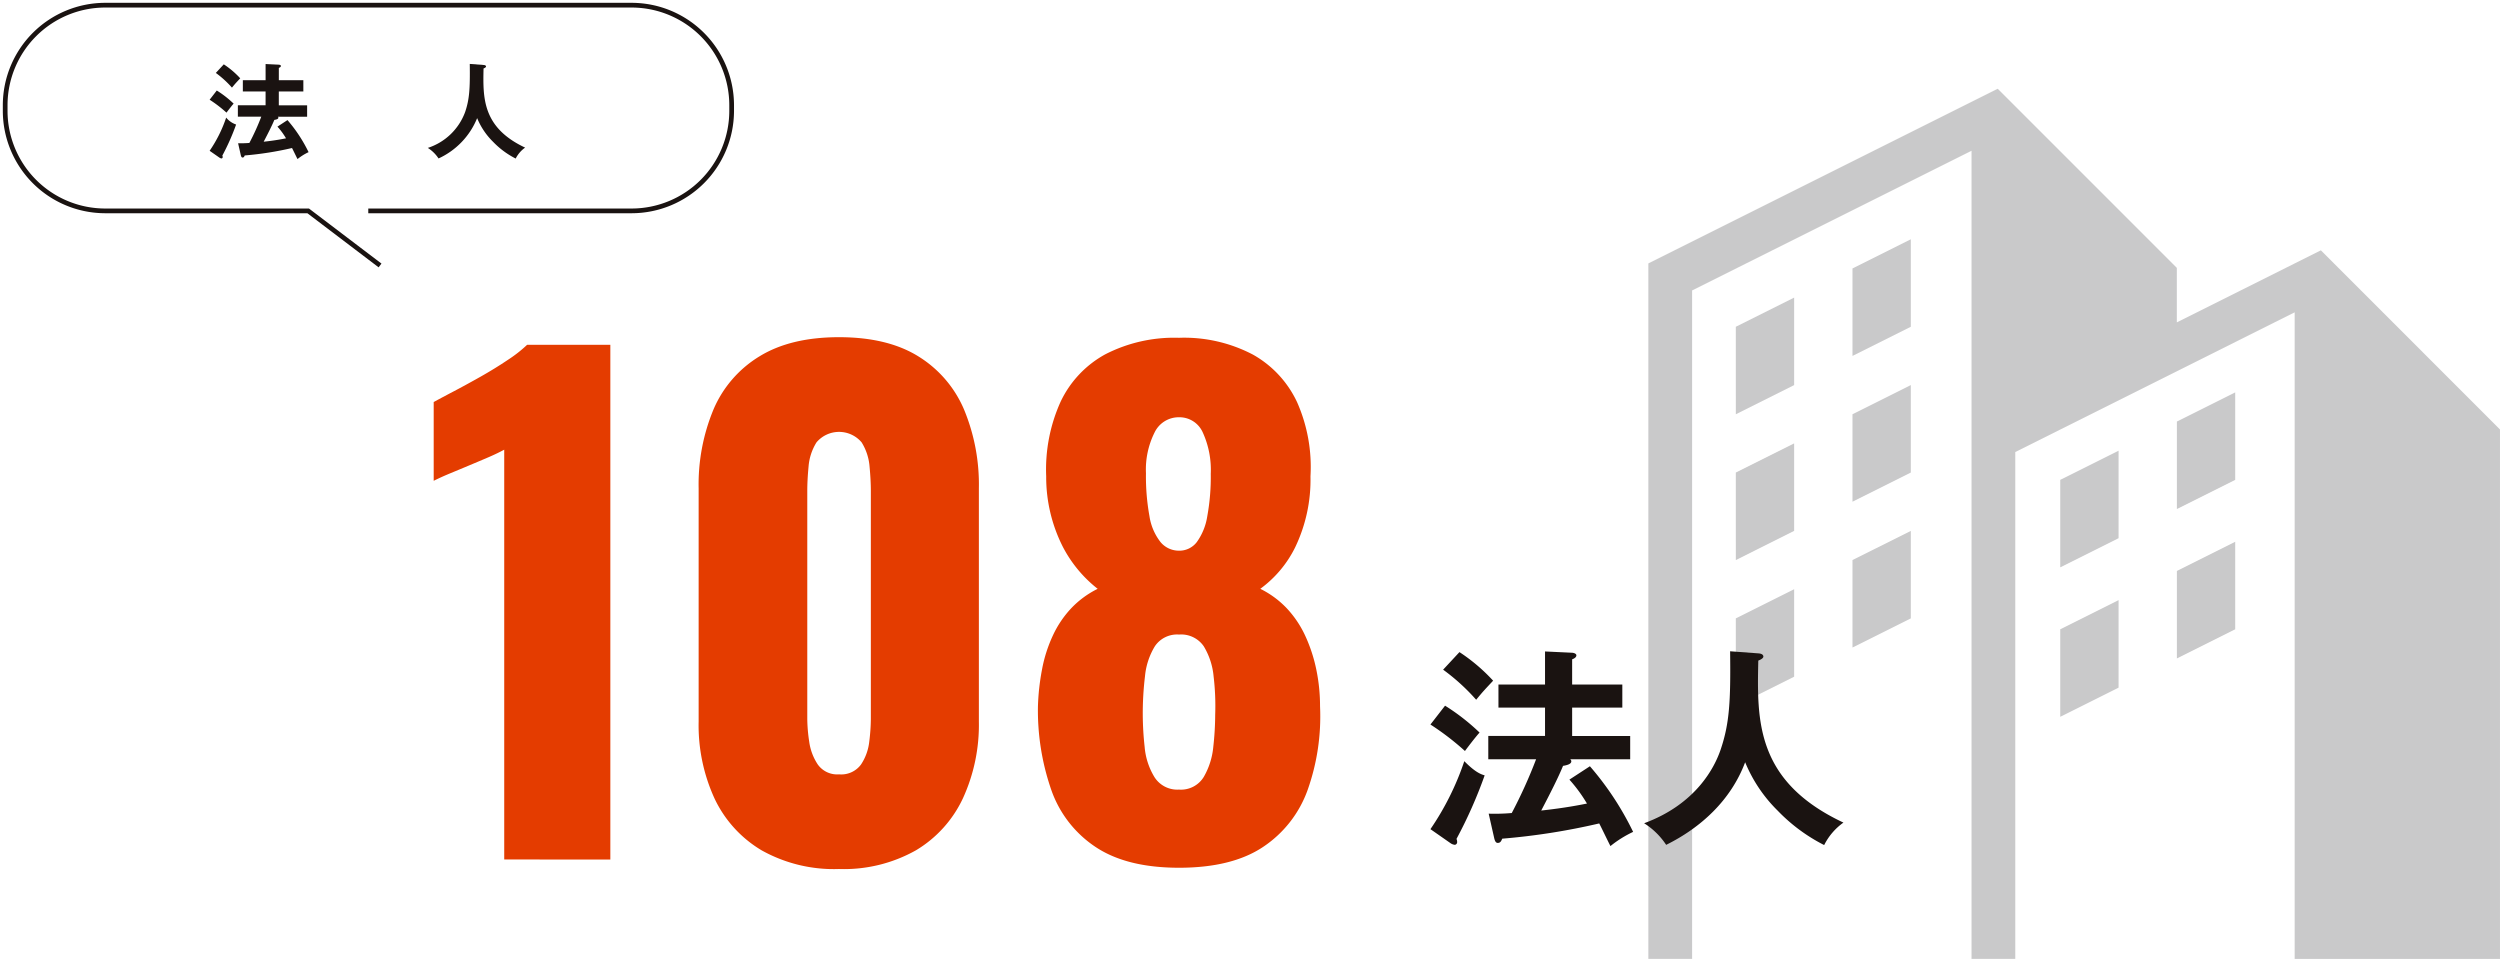
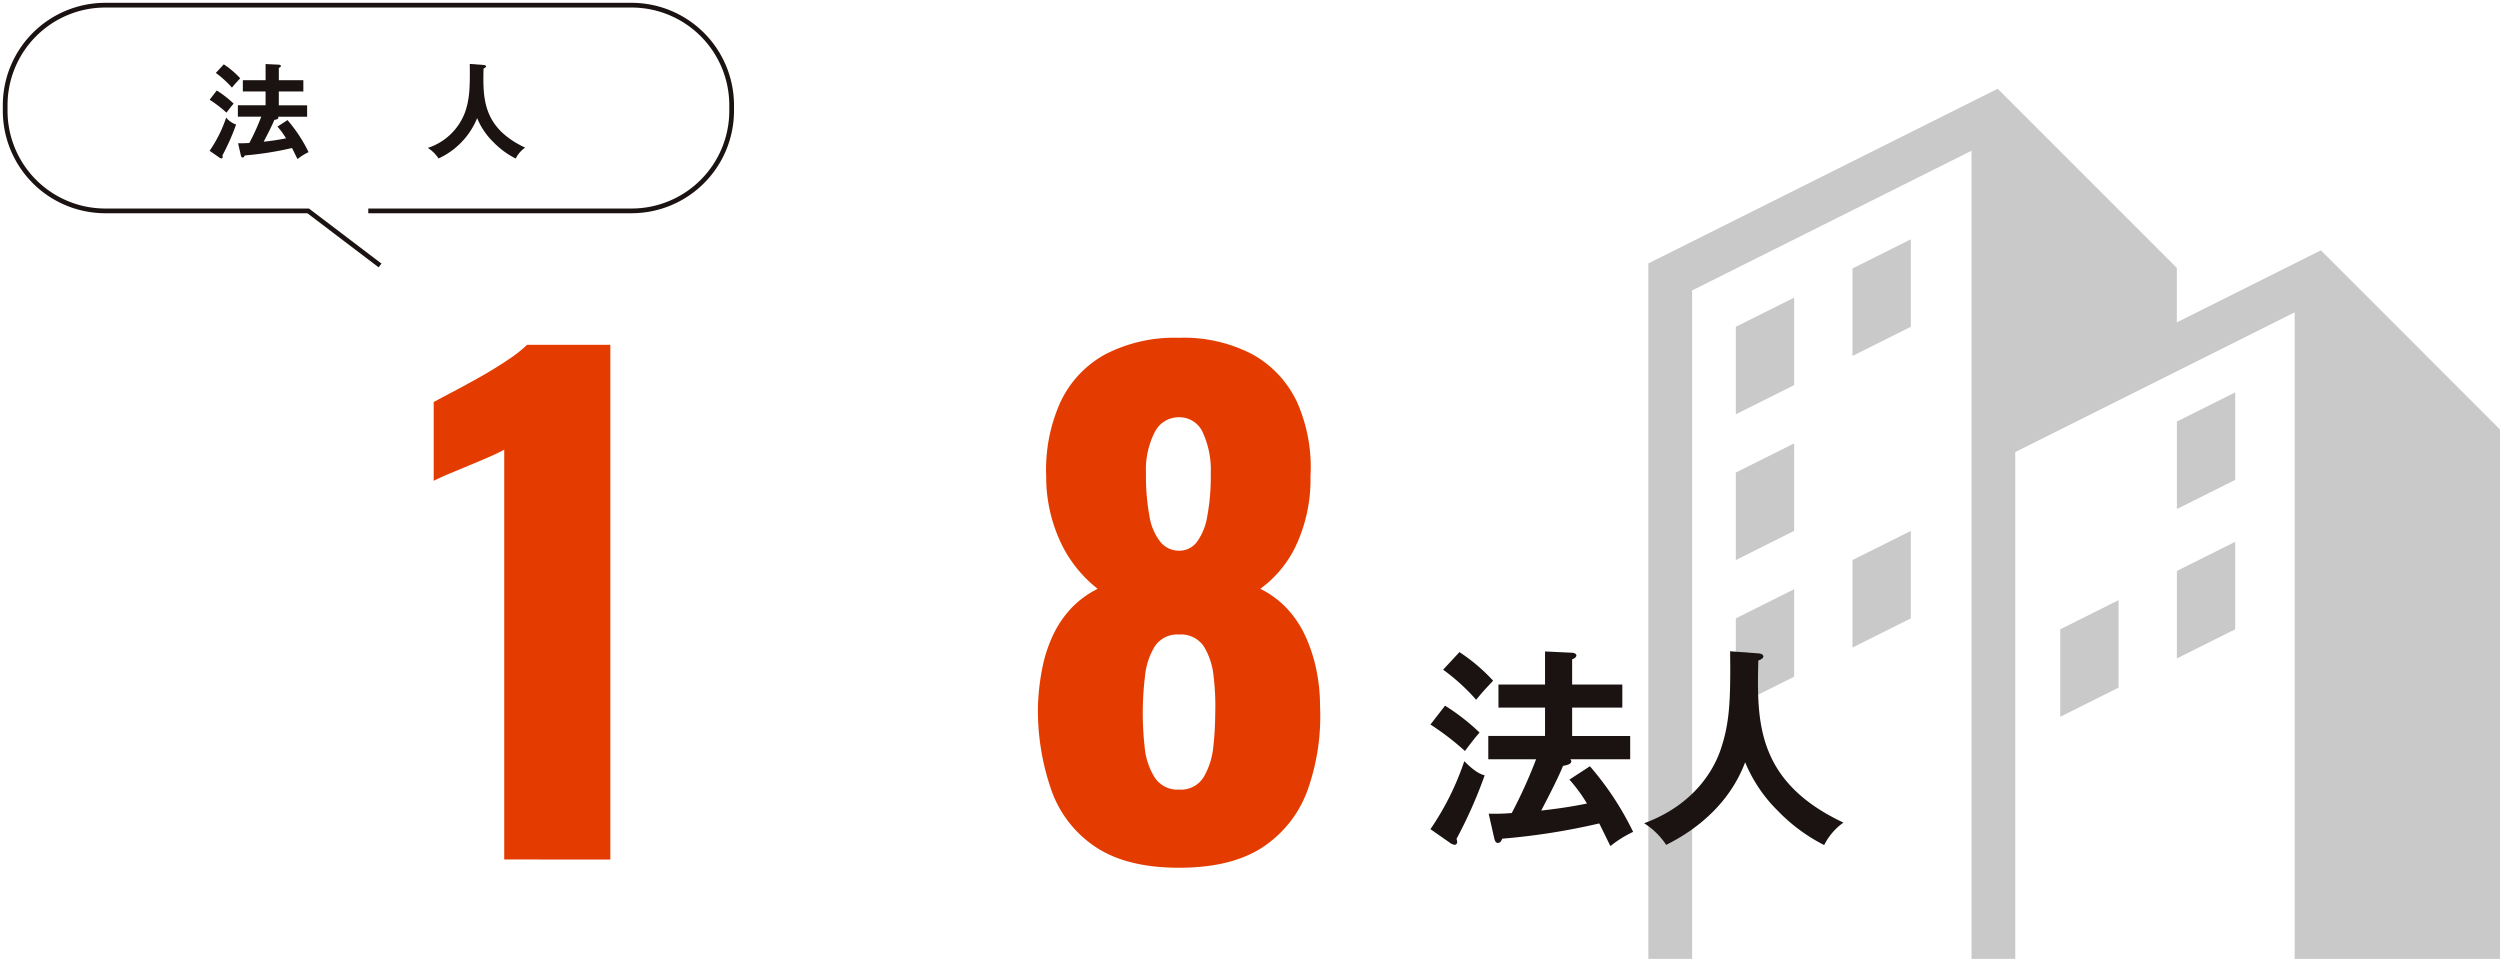
<svg xmlns="http://www.w3.org/2000/svg" width="388.586" height="149.043" viewBox="0 0 388.586 149.043">
  <defs>
    <clipPath id="clip-path">
      <rect id="長方形_1571" data-name="長方形 1571" width="388.586" height="149.043" fill="none" />
    </clipPath>
  </defs>
  <g id="グループ_3281" data-name="グループ 3281" transform="translate(0 0)">
    <g id="グループ_3280" data-name="グループ 3280" transform="translate(0 0)" clip-path="url(#clip-path)">
      <path id="パス_2857" data-name="パス 2857" d="M58.634,40.822,47.463,32.339H15.883A15.561,15.561,0,0,1,.367,16.823v-.939A15.561,15.561,0,0,1,15.883.367H97.765a15.564,15.564,0,0,1,15.521,15.516v.939A15.564,15.564,0,0,1,97.765,32.339H56.805" transform="translate(0.438 0.439)" fill="none" stroke="#1a1311" stroke-miterlimit="10" stroke-width="0.733" />
      <path id="パス_2858" data-name="パス 2858" d="M15.958,8.65a16.068,16.068,0,0,1,2.62,2.041c-.274.292-.931,1.157-1.111,1.4a19.876,19.876,0,0,0-2.62-2.008Zm-1.111,9.371a20.743,20.743,0,0,0,2.572-5.16,3.393,3.393,0,0,0,1.543,1.078,34.951,34.951,0,0,1-2.138,4.824.542.542,0,0,1,.05.222.207.207,0,0,1-.18.228.736.736,0,0,1-.3-.114Zm2.2-13.438a13.6,13.6,0,0,1,2.555,2.171c-.672.722-.753.8-1.286,1.446a15.554,15.554,0,0,0-2.506-2.282Zm9.9,8.665a22.68,22.68,0,0,1,3.279,4.984,8.255,8.255,0,0,0-1.718,1.075c-.145-.272-.724-1.479-.854-1.718A50.928,50.928,0,0,1,20.3,18.746c-.077.193-.143.32-.336.32-.127,0-.208-.1-.274-.369l-.419-1.848a16.854,16.854,0,0,0,1.754-.05,36.529,36.529,0,0,0,1.848-4.08H19.236V10.948h4.308V8.8H20.009V7.044h3.536V4.535l2.059.1c.193.015.32.1.32.193,0,.145-.145.241-.32.307V7.044h3.81V8.8H25.6v2.151h4.4v1.771h-4.55a.192.192,0,0,1,.081.158c0,.228-.419.307-.625.338-.373.9-.95,2.041-1.659,3.391,1.819-.193,2.994-.432,3.472-.529a10.882,10.882,0,0,0-1.332-1.815Z" transform="translate(17.737 5.418)" fill="#1a1311" />
      <path id="パス_2859" data-name="パス 2859" d="M38.961,4.69c.292.015.386.129.386.239s-.176.226-.386.305c-.094,4.534-.211,9.165,6.463,12.3a4.672,4.672,0,0,0-1.466,1.7,13.053,13.053,0,0,1-3.518-2.605,11.013,11.013,0,0,1-2.473-3.68,11.751,11.751,0,0,1-6,6.27A5.56,5.56,0,0,0,30.3,17.58,9.2,9.2,0,0,0,36.1,12c.674-1.993.773-3.665.72-7.475Z" transform="translate(36.198 5.41)" fill="#1a1311" />
      <path id="パス_2860" data-name="パス 2860" d="M221.274,31.4,198.886,42.6V34.129L171.042,6.285l-54.3,27.15v108.1h6.8V37.638l43.433-21.716V141.534h6.8V62.754L217.2,41.038v100.5h31.915V59.245Z" transform="translate(139.469 7.509)" fill="#c9c9ca" />
      <path id="パス_2861" data-name="パス 2861" d="M122.937,39.208,132,34.676v-13.6l-9.066,4.532Z" transform="translate(146.871 25.182)" fill="#c9c9ca" />
      <path id="パス_2862" data-name="パス 2862" d="M131.2,35.077l9.066-4.532v-13.6L131.2,21.479Z" transform="translate(156.74 20.247)" fill="#c9c9ca" />
      <path id="パス_2863" data-name="パス 2863" d="M122.937,49.534,132,45V31.4l-9.066,4.532Z" transform="translate(146.871 37.518)" fill="#c9c9ca" />
-       <path id="パス_2864" data-name="パス 2864" d="M131.2,45.4l9.066-4.532v-13.6L131.2,31.805Z" transform="translate(156.74 32.584)" fill="#c9c9ca" />
      <path id="パス_2865" data-name="パス 2865" d="M122.937,59.86,132,55.328V41.73l-9.066,4.532Z" transform="translate(146.871 49.855)" fill="#c9c9ca" />
      <path id="パス_2866" data-name="パス 2866" d="M131.2,55.73l9.066-4.532V37.6L131.2,42.132Z" transform="translate(156.74 44.92)" fill="#c9c9ca" />
-       <path id="パス_2867" data-name="パス 2867" d="M145.913,50.05l9.066-4.532V31.92l-9.066,4.532Z" transform="translate(174.32 38.135)" fill="#c9c9ca" />
      <path id="パス_2868" data-name="パス 2868" d="M154.174,45.92l9.064-4.532V27.79l-9.064,4.532Z" transform="translate(184.189 33.2)" fill="#c9c9ca" />
      <path id="パス_2869" data-name="パス 2869" d="M145.913,60.635l9.066-4.532V42.5l-9.066,4.532Z" transform="translate(174.32 50.78)" fill="#c9c9ca" />
      <path id="パス_2870" data-name="パス 2870" d="M154.174,56.5l9.064-4.532v-13.6l-9.064,4.532Z" transform="translate(184.189 45.845)" fill="#c9c9ca" />
      <path id="パス_2871" data-name="パス 2871" d="M41.678,104.419v-63.7q-1.09.593-2.469,1.185t-2.915,1.233q-1.531.645-2.963,1.236t-2.616,1.185V33.312q1.083-.593,3.059-1.631t4.249-2.32q2.268-1.284,4.247-2.618a20.791,20.791,0,0,0,2.963-2.322H58.172v80Z" transform="translate(36.696 29.176)" fill="#e43c00" />
-       <path id="パス_2872" data-name="パス 2872" d="M71.306,106.544a23,23,0,0,1-12.049-2.912,18.589,18.589,0,0,1-7.308-8.05A27.281,27.281,0,0,1,49.48,83.633V47.386a30.359,30.359,0,0,1,2.32-12.3,17.831,17.831,0,0,1,7.161-8.243Q63.8,23.88,71.306,23.881t12.3,2.965a17.926,17.926,0,0,1,7.111,8.243,30.4,30.4,0,0,1,2.32,12.3V83.633a27.383,27.383,0,0,1-2.469,11.9,18.561,18.561,0,0,1-7.308,8.1,22.8,22.8,0,0,1-11.95,2.912m0-14.715a3.813,3.813,0,0,0,3.408-1.53A7.979,7.979,0,0,0,76,86.743a29.975,29.975,0,0,0,.246-3.507V47.783q0-1.679-.2-3.8a8.348,8.348,0,0,0-1.233-3.755,4.591,4.591,0,0,0-7.014,0,8.322,8.322,0,0,0-1.233,3.755q-.2,2.123-.2,3.8V83.236a24.7,24.7,0,0,0,.3,3.507A8.446,8.446,0,0,0,68,90.3a3.707,3.707,0,0,0,3.31,1.53" transform="translate(59.113 28.531)" fill="#e43c00" />
      <path id="パス_2873" data-name="パス 2873" d="M95.435,106.294q-8.1,0-12.94-3.211a17.582,17.582,0,0,1-6.911-8.888A37.7,37.7,0,0,1,73.51,81.208a36.407,36.407,0,0,1,.643-5.776A22.035,22.035,0,0,1,75.83,70.2a16.059,16.059,0,0,1,2.864-4.249,14.579,14.579,0,0,1,4.1-3.011,20.011,20.011,0,0,1-5.432-6.566,23.918,23.918,0,0,1-2.568-10.914A25.565,25.565,0,0,1,77.015,33.9a16.343,16.343,0,0,1,6.964-7.411,23.414,23.414,0,0,1,11.456-2.568,22.984,22.984,0,0,1,11.5,2.618A16.448,16.448,0,0,1,113.8,33.95a24.9,24.9,0,0,1,2.072,11.507,24.229,24.229,0,0,1-2.37,11.013,17.6,17.6,0,0,1-5.43,6.468,14.6,14.6,0,0,1,4.1,3.011A16.171,16.171,0,0,1,115.04,70.2a24.055,24.055,0,0,1,1.727,5.234,28.11,28.11,0,0,1,.593,5.776,34.226,34.226,0,0,1-1.927,12.986,17.842,17.842,0,0,1-6.964,8.888q-4.836,3.21-13.034,3.211m0-12.148a4.149,4.149,0,0,0,3.852-1.973,11.43,11.43,0,0,0,1.481-4.692,46.213,46.213,0,0,0,.294-4.989,38.669,38.669,0,0,0-.246-5.926,10.971,10.971,0,0,0-1.53-4.692,4.251,4.251,0,0,0-3.852-1.826,4.148,4.148,0,0,0-3.753,1.826,10.863,10.863,0,0,0-1.53,4.644,48.584,48.584,0,0,0-.347,5.974,47.549,47.549,0,0,0,.294,5.037,10.689,10.689,0,0,0,1.534,4.692,4.2,4.2,0,0,0,3.8,1.925m0-37.134A3.412,3.412,0,0,0,98.2,55.68a9.286,9.286,0,0,0,1.628-4,33.858,33.858,0,0,0,.544-6.617,13.963,13.963,0,0,0-1.236-6.417,3.961,3.961,0,0,0-3.7-2.372,4.16,4.16,0,0,0-3.8,2.372A12.856,12.856,0,0,0,90.3,44.963a34.689,34.689,0,0,0,.542,6.667,8.615,8.615,0,0,0,1.727,4.049,3.7,3.7,0,0,0,2.866,1.332" transform="translate(87.821 28.583)" fill="#e43c00" />
      <path id="パス_2874" data-name="パス 2874" d="M103.58,54.566a32.89,32.89,0,0,1,5.366,4.181c-.56.593-1.912,2.37-2.274,2.864a41.344,41.344,0,0,0-5.364-4.115Zm-2.272,19.193a42.716,42.716,0,0,0,5.265-10.567c1.714,1.745,2.6,2.041,3.163,2.206a71.062,71.062,0,0,1-4.378,9.876,1.152,1.152,0,0,1,.1.459.415.415,0,0,1-.362.461,1.44,1.44,0,0,1-.625-.228Zm4.51-27.521a27.822,27.822,0,0,1,5.234,4.444c-1.383,1.481-1.549,1.646-2.636,2.963a31.788,31.788,0,0,0-5.136-4.675Zm20.277,17.744a46.428,46.428,0,0,1,6.718,10.2,17.253,17.253,0,0,0-3.525,2.206c-.3-.56-1.481-3.029-1.745-3.52a103.674,103.674,0,0,1-15.075,2.37c-.165.4-.3.658-.691.658-.266,0-.43-.2-.56-.757l-.856-3.788a30.636,30.636,0,0,0,3.588-.1,75.412,75.412,0,0,0,3.784-8.36H110.3V59.273h8.82V54.862h-7.24V51.274h7.24V46.138l4.214.2c.4.035.658.2.658.4,0,.294-.3.492-.658.623v3.918h7.8v3.588h-7.8v4.411h9.022v3.621h-9.319a.407.407,0,0,1,.167.329c0,.461-.858.623-1.284.691-.757,1.844-1.942,4.181-3.391,6.946,3.718-.4,6.123-.891,7.109-1.086a23.353,23.353,0,0,0-2.73-3.72Z" transform="translate(121.031 55.121)" fill="#1a1311" />
      <path id="パス_2875" data-name="パス 2875" d="M134.187,46.451c.593.035.788.263.788.5s-.362.461-.788.625c-.2,9.281-.428,18.762,13.232,25.18a9.5,9.5,0,0,0-2.994,3.492,26.869,26.869,0,0,1-7.21-5.333,22.643,22.643,0,0,1-5.072-7.539c-2.236,5.959-6.944,10.2-12.277,12.839a11.41,11.41,0,0,0-3.424-3.358c8.033-2.963,10.93-8.625,11.884-11.423,1.383-4.082,1.58-7.506,1.481-15.306Z" transform="translate(139.113 55.104)" fill="#1a1311" />
    </g>
  </g>
</svg>